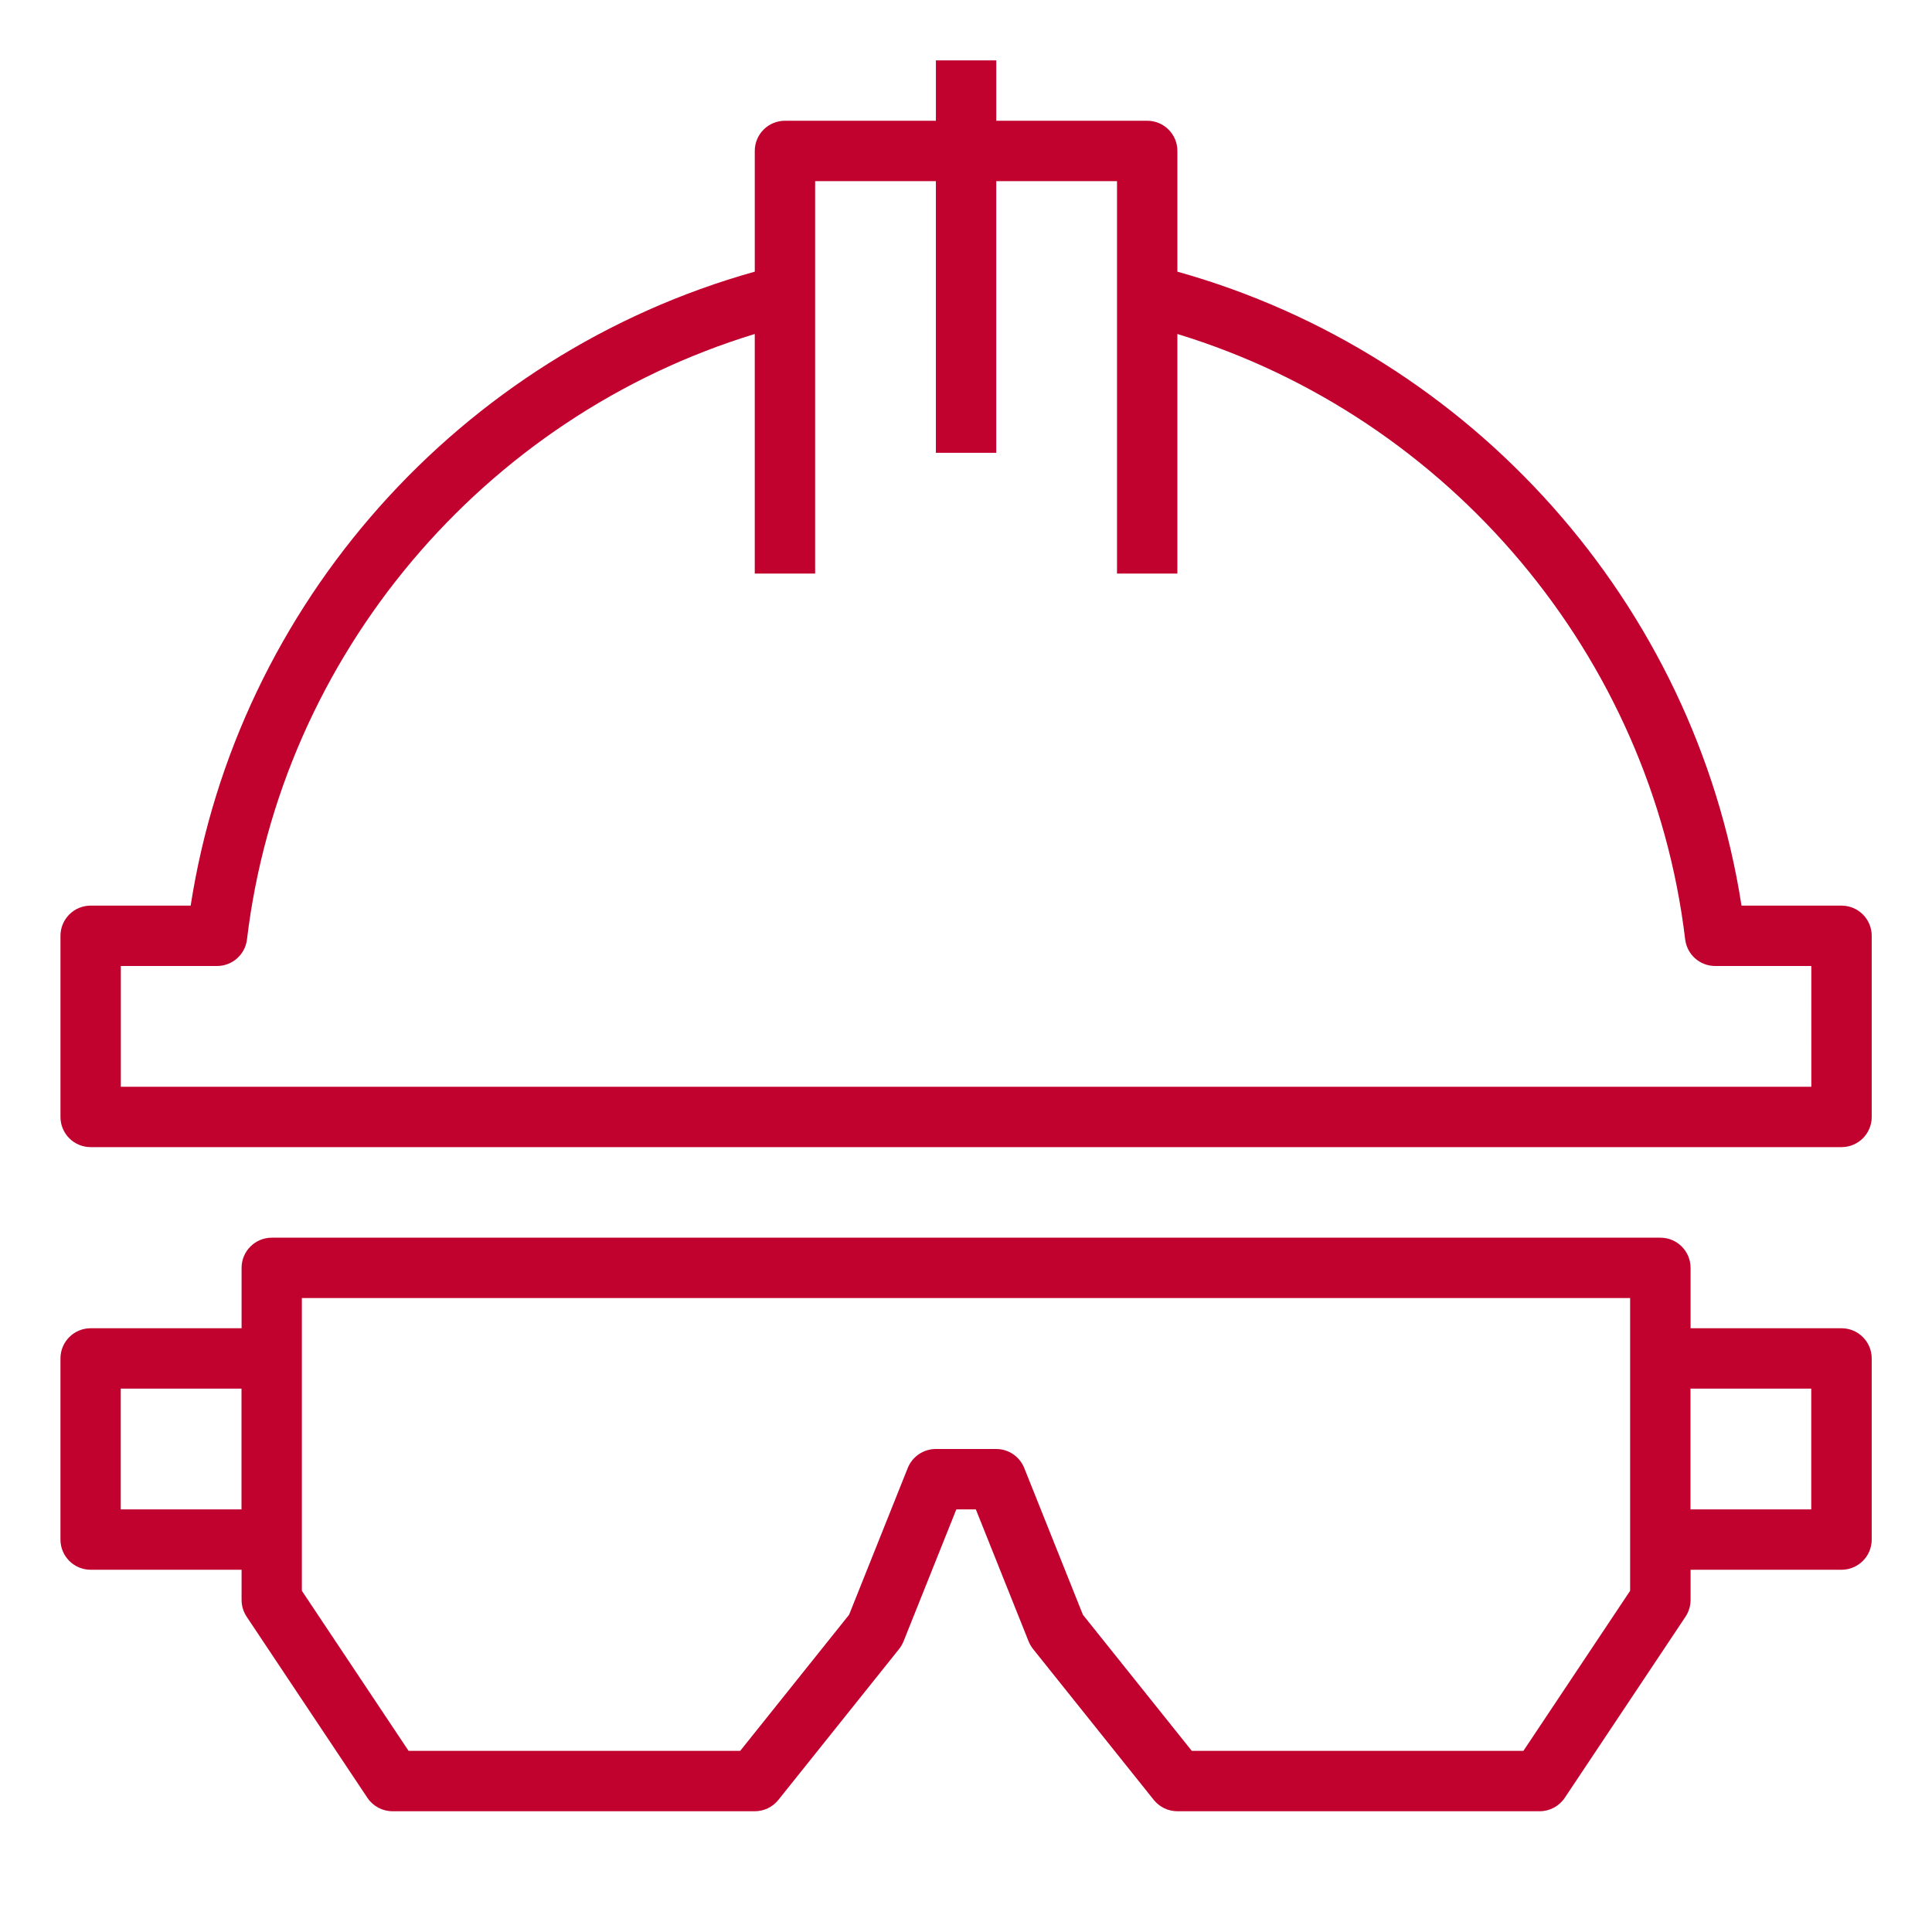
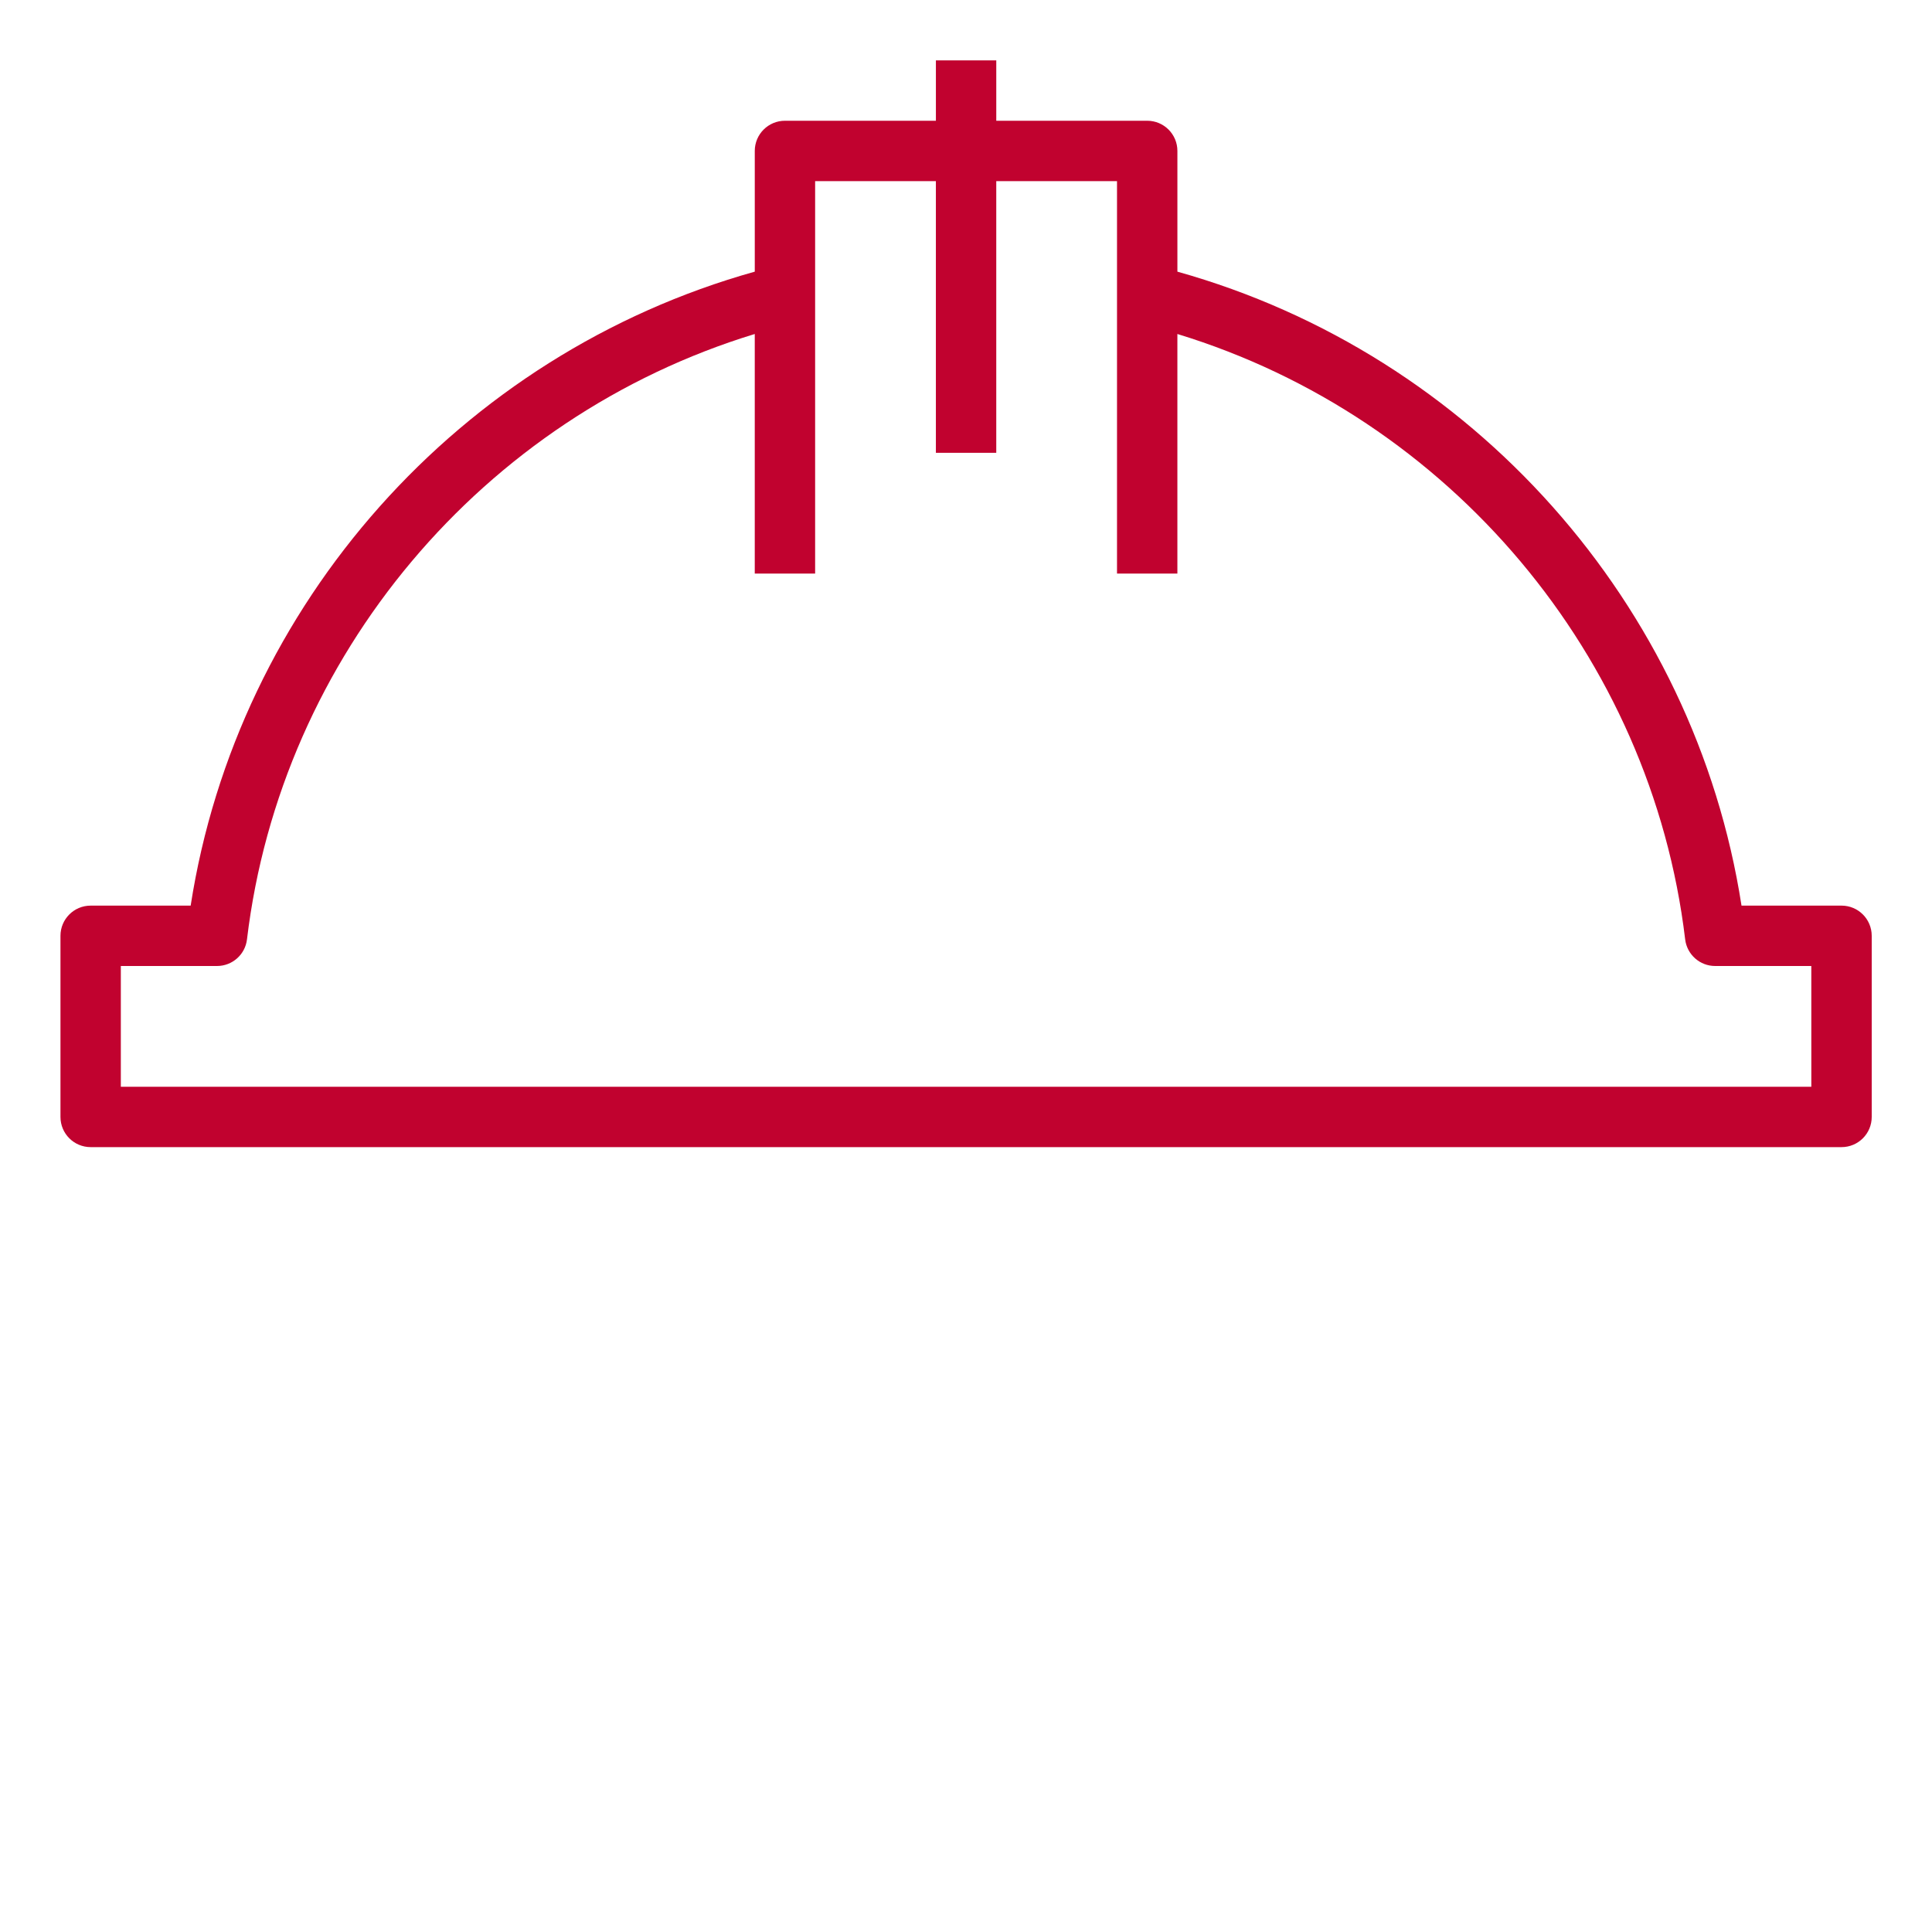
<svg xmlns="http://www.w3.org/2000/svg" width="1200pt" height="1200pt" version="1.1" viewBox="0 0 1200 1200">
  <g fill="#c1022f">
    <path d="m1143.8 562.5h-62.117c-29.082-187.33-167.34-342.52-350.38-393.77v-74.98c0-10.352-8.383-18.75-18.75-18.75h-93.75v-37.5h-37.5v37.5h-93.75c-10.367 0-18.75 8.398-18.75 18.75v74.98c-183.04 51.246-321.3 206.44-350.38 393.77h-62.117c-10.367 0-18.75 8.398-18.75 18.75v112.5c0 10.352 8.383 18.75 18.75 18.75h1087.5c10.367 0 18.75-8.398 18.75-18.75v-112.5c0-10.352-8.383-18.75-18.75-18.75zm-18.75 112.5h-1050v-75h59.738c9.488 0 17.492-7.086 18.617-16.52 21.094-176.19 146.53-324.49 315.39-376.03v148.8h37.5v-243.75h75v168.75h37.5v-168.75h75v243.75h37.5v-148.8c168.86 51.543 294.3 199.82 315.39 376.01 1.145 9.453 9.148 16.539 18.617 16.539h59.738z" />
-     <path d="m1143.8 825h-93.75v-37.5c0-10.352-8.383-18.75-18.75-18.75h-862.5c-10.367 0-18.75 8.398-18.75 18.75v37.5h-93.75c-10.367 0-18.75 8.398-18.75 18.75v112.5c0 10.352 8.383 18.75 18.75 18.75h93.75v18.75c0 3.695 1.105 7.332 3.148 10.406l75 112.5c3.488 5.211 9.34 8.344 15.602 8.344h225c5.699 0 11.082-2.586 14.645-7.031l75-93.75c1.145-1.445 2.062-3.039 2.758-4.742l32.793-81.977h12.113l32.773 81.977c0.695 1.707 1.633 3.301 2.758 4.742l75 93.75c3.578 4.445 8.961 7.031 14.66 7.031h225c6.262 0 12.113-3.133 15.602-8.344l75-112.5c2.043-3.074 3.148-6.711 3.148-10.406v-18.75h93.75c10.367 0 18.75-8.398 18.75-18.75v-112.5c0-10.352-8.383-18.75-18.75-18.75zm-1068.8 112.5v-75h75v75zm937.5 50.57-66.281 99.43h-205.97l-67.633-84.543-36.449-91.18c-2.867-7.109-9.75-11.777-17.418-11.777h-37.5c-7.668 0-14.551 4.668-17.418 11.773l-36.449 91.18-67.633 84.547h-205.97l-66.281-99.43v-181.82h825zm112.5-50.57h-75v-75h75z" />
  </g>
</svg>